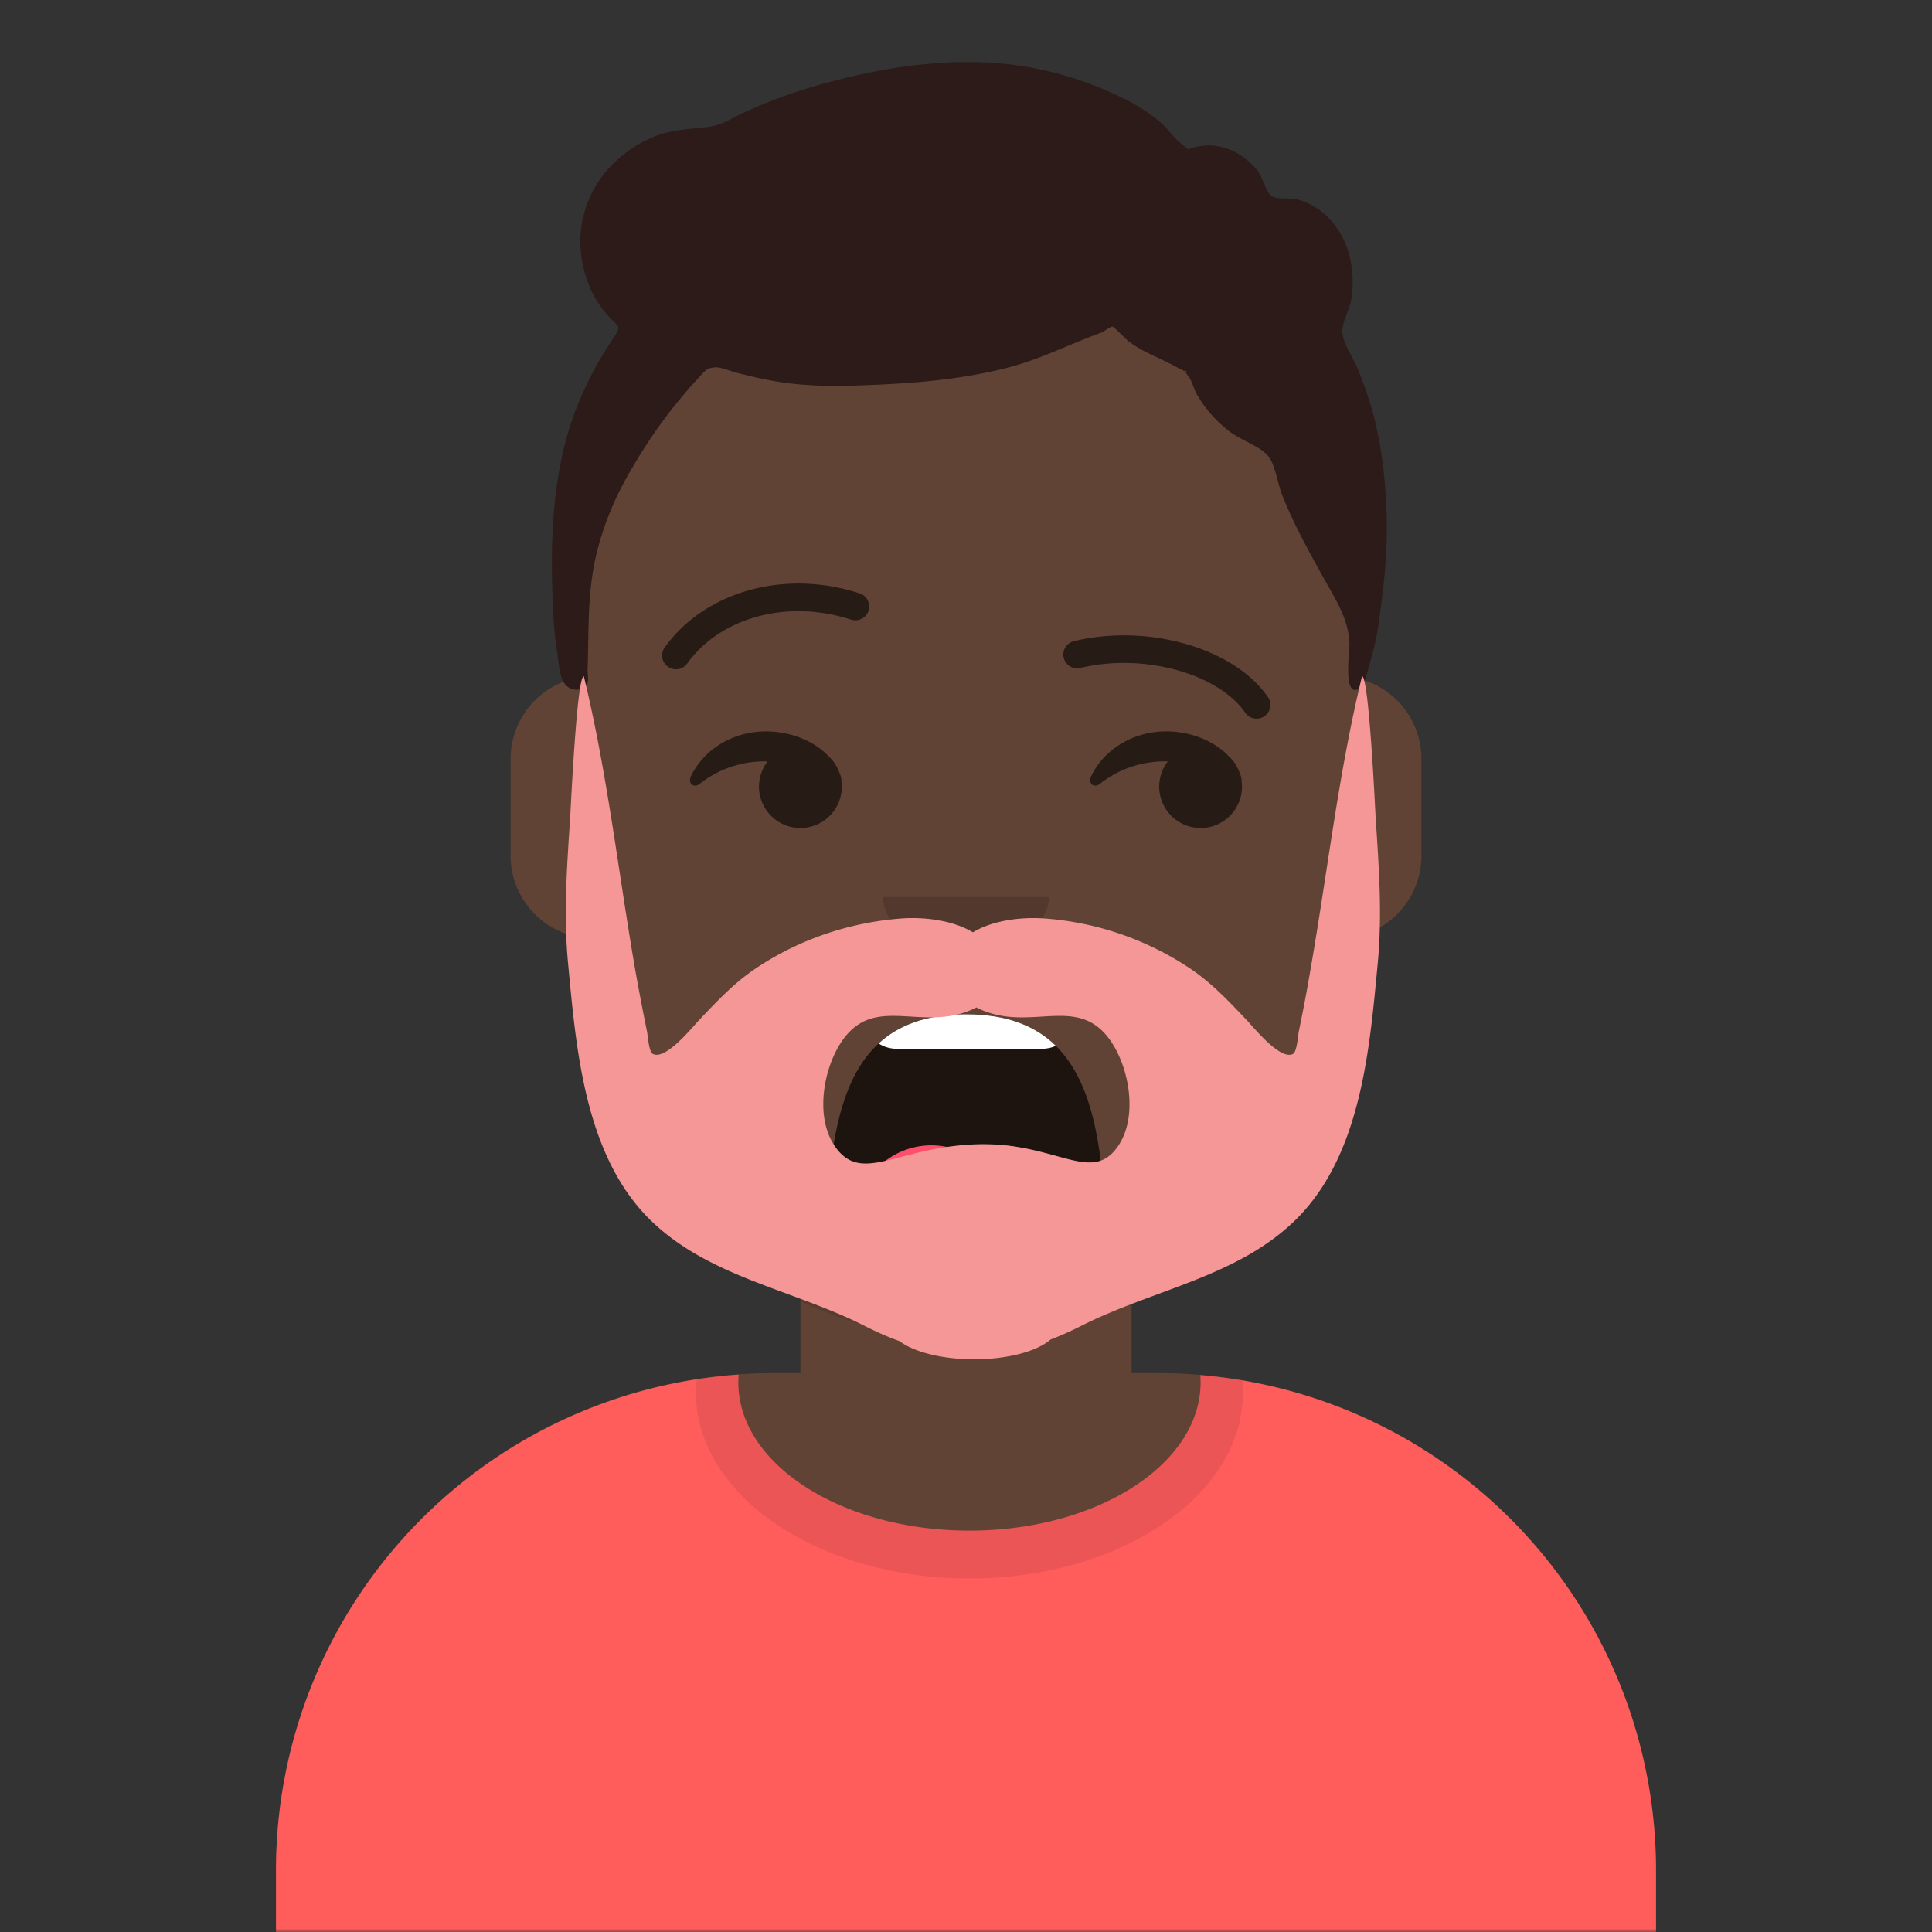
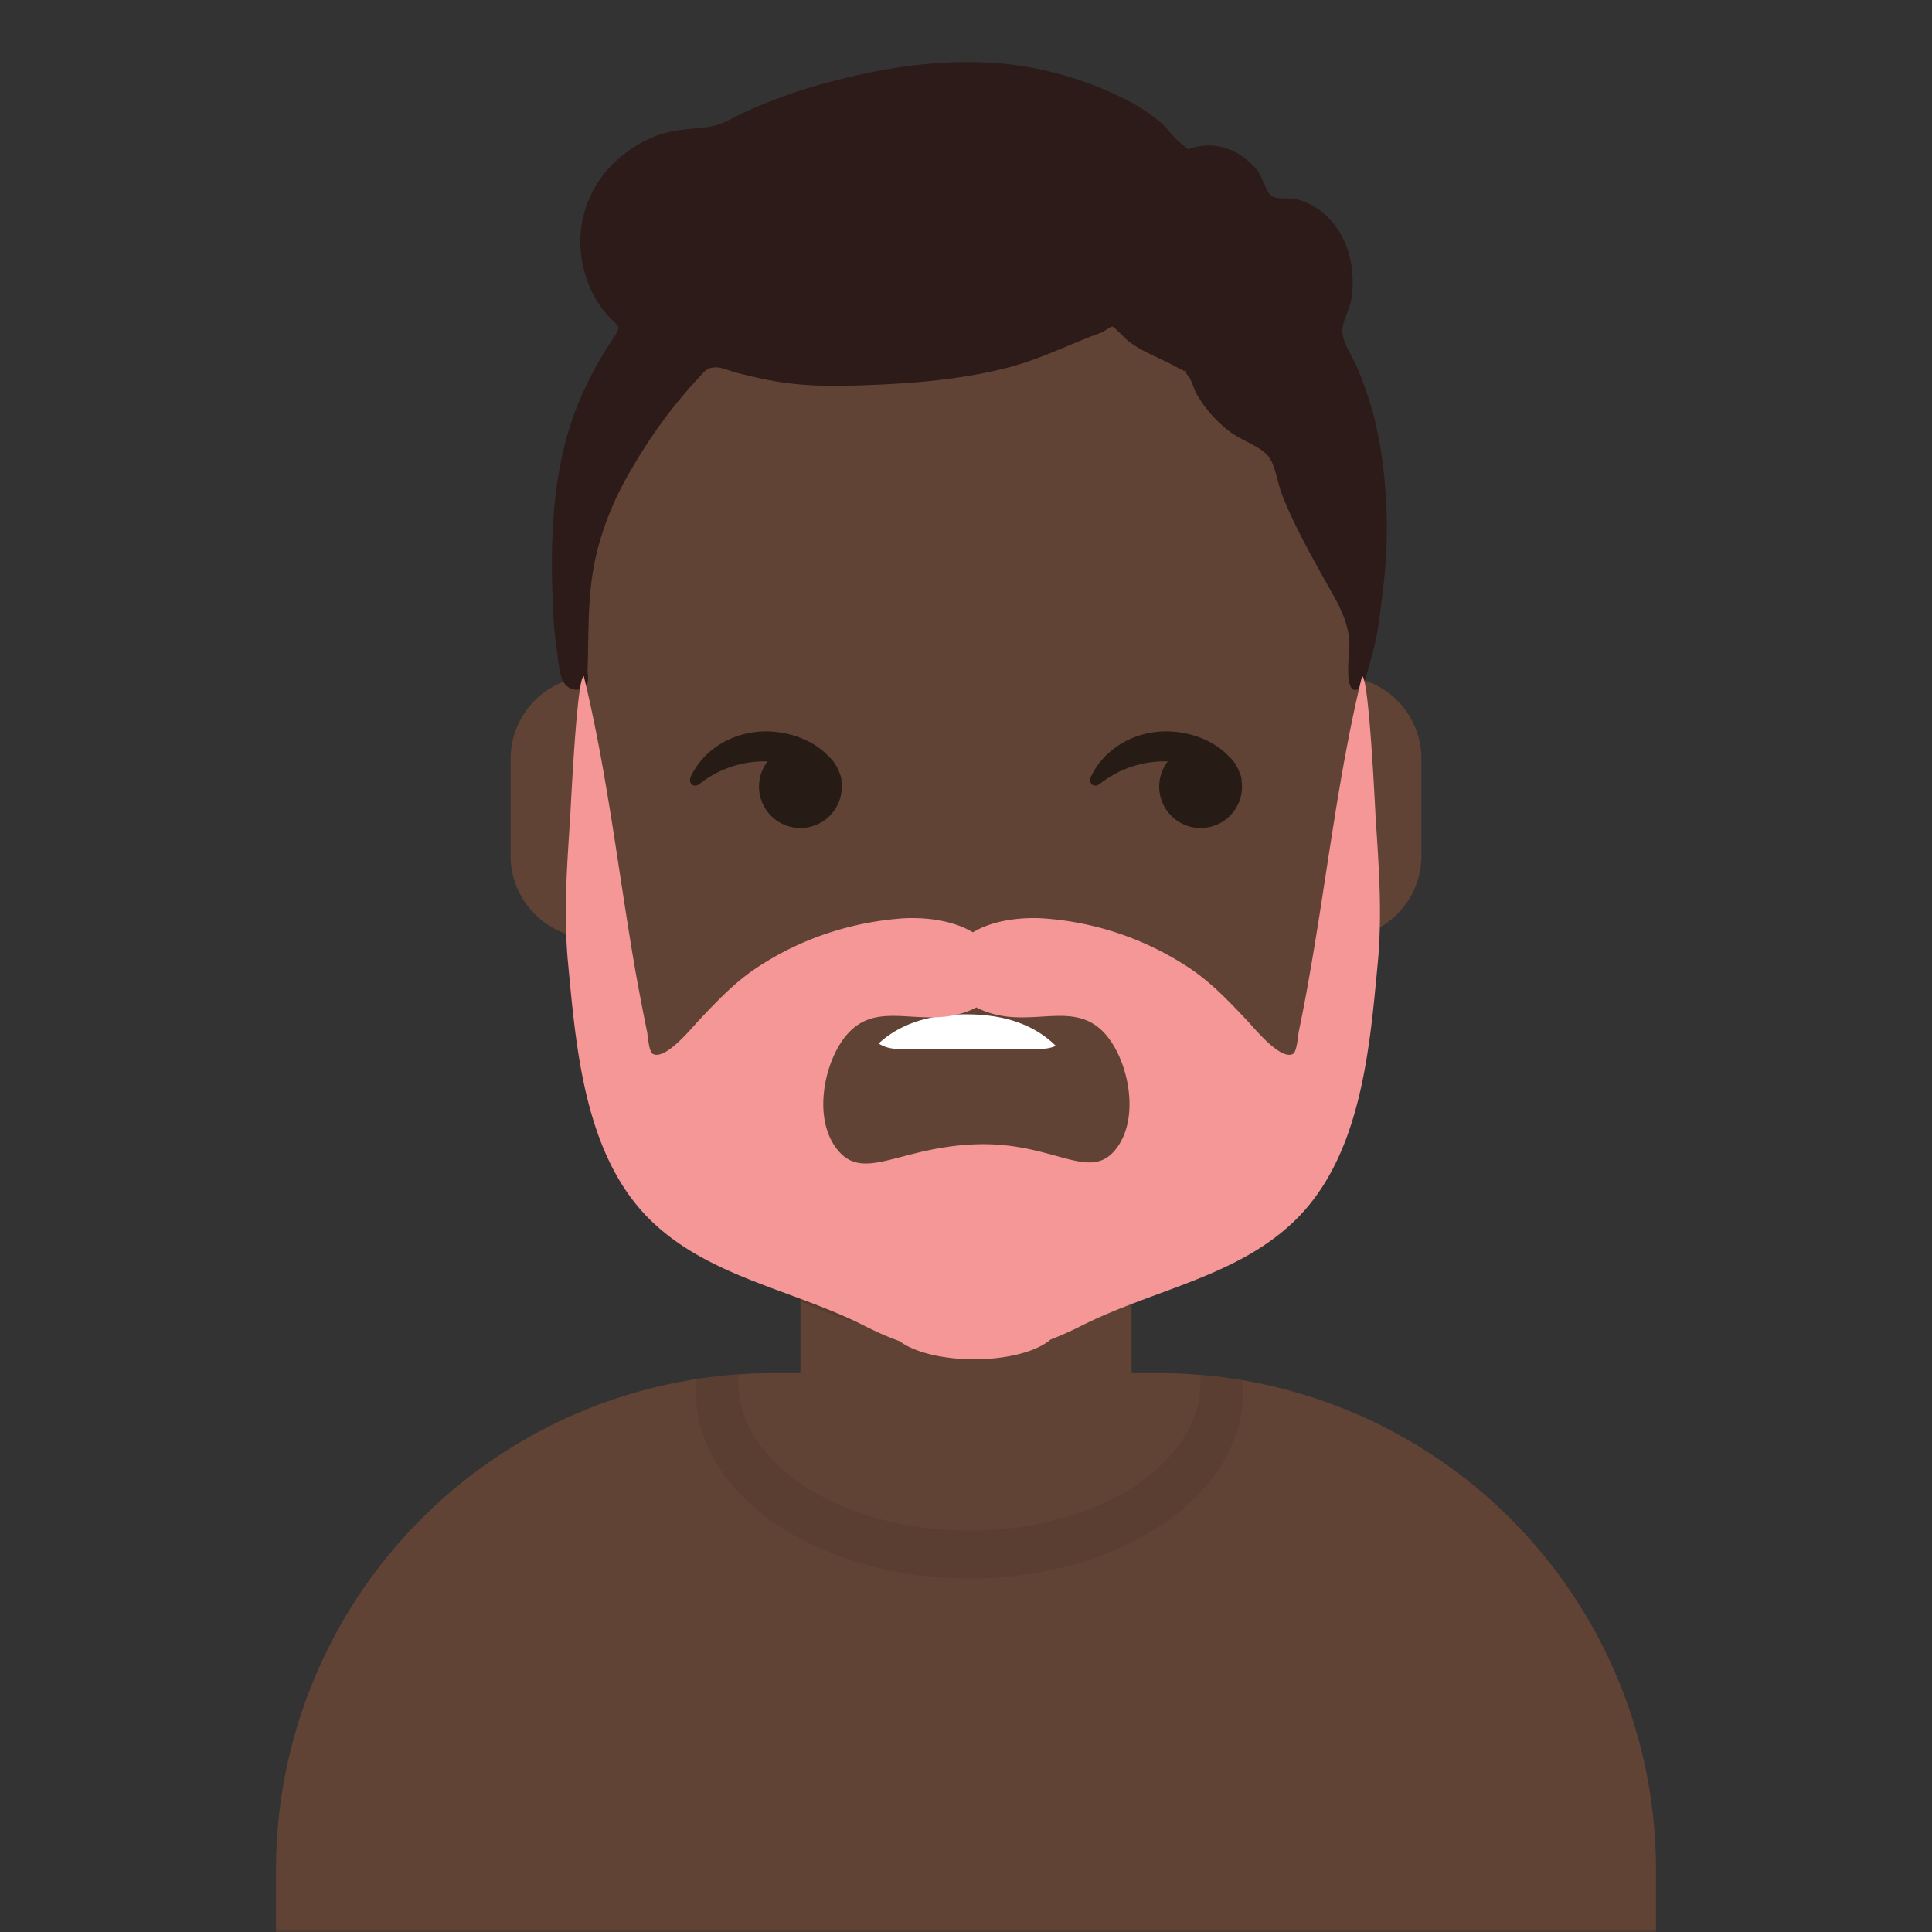
<svg xmlns="http://www.w3.org/2000/svg" viewBox="0 0 280 280" fill="none" shape-rendering="auto">
  <rect x="0" y="0" width="280" height="280" fill="#333333" stroke="none" />
  <mask id="viewboxMask">
    <rect width="280" height="280" rx="0" ry="0" x="0" y="0" fill="#fff" />
  </mask>
  <g mask="url(#viewboxMask)">
    <g transform="translate(8)">
      <path d="M132 36a56 56 0 0 0-56 56v6.17A12 12 0 0 0 66 110v14a12 12 0 0 0 10.3 11.88 56.04 56.04 0 0 0 31.7 44.73v18.4h-4a72 72 0 0 0-72 72v9h200v-9a72 72 0 0 0-72-72h-4v-18.39a56.04 56.04 0 0 0 31.7-44.73A12 12 0 0 0 198 124v-14a12 12 0 0 0-10-11.83V92a56 56 0 0 0-56-56Z" fill="#614335" />
      <path d="M108 180.61v8a55.79 55.79 0 0 0 24 5.39c8.59 0 16.73-1.93 24-5.39v-8a55.79 55.79 0 0 1-24 5.39 55.79 55.79 0 0 1-24-5.39Z" fill="#000" fill-opacity=".1" />
      <g transform="translate(0 170)">
-         <path d="M132.5 51.83c18.5 0 33.5-9.62 33.5-21.48 0-.36-.01-.7-.04-1.06A72 72 0 0 1 232 101.04V110H32v-8.95a72 72 0 0 1 67.05-71.83c-.03.37-.05.75-.05 1.13 0 11.86 15 21.48 33.5 21.48Z" fill="#ff5c5c" />
        <path d="M132.5 58.76c21.89 0 39.63-12.05 39.63-26.91 0-.6-.02-1.2-.08-1.8-2-.33-4.03-.59-6.1-.76.04.35.05.7.05 1.06 0 11.86-15 21.48-33.5 21.48S99 42.2 99 30.35c0-.38.02-.76.05-1.13-2.06.14-4.08.36-6.08.67-.07.65-.1 1.3-.1 1.96 0 14.86 17.74 26.91 39.63 26.91Z" fill="#000" fill-opacity=".08" />
      </g>
      <g transform="translate(78 134)">
-         <path fill-rule="evenodd" clip-rule="evenodd" d="M34 38.86C35.14 24.88 38.24 13.01 54 13c15.76 0 18.92 11.94 20 26 .08 1.12-.83 2-1.96 2-6.69 0-9.37-2-18.05-2-8.7 0-13.24 2-17.9 2-1.15 0-2.2-.74-2.1-2.14Z" fill="#000" fill-opacity=".7" />
        <path d="M67.02 17.57c-.61.28-1.3.43-2.02.43H44c-.98 0-1.9-.28-2.67-.77C44.23 14.57 48.28 13 54 13c5.95 0 10.1 1.7 13.02 4.57Z" fill="#fff" />
-         <path d="M69.8 40.92a44.2 44.2 0 0 1-5.54-.82c-2.73-.53-5.65-1.1-10.27-1.1-5.02 0-8.66.66-11.74 1.23-1.45.26-2.77.5-4.06.65A11 11 0 0 1 54 33.2a11 11 0 0 1 15.8 7.72Z" fill="#FF4F6D" />
      </g>
      <g transform="translate(104 122)">
-         <path fill-rule="evenodd" clip-rule="evenodd" d="M16 8c0 4.42 5.37 8 12 8s12-3.58 12-8" fill="#000" fill-opacity=".16" />
-       </g>
+         </g>
      <g transform="translate(76 90)">
        <path d="M27 16c-4.84 0-9 2.65-10.84 6.45-.54 1.1.39 1.85 1.28 1.12a15.13 15.13 0 0 1 9.8-3.22 6 6 0 1 0 10.7 2.8 2 2 0 0 0-.12-.74l-.15-.38a6 6 0 0 0-1.64-2.48C33.9 17.32 30.5 16 27 16ZM85 16c-4.84 0-9 2.65-10.84 6.45-.54 1.1.39 1.85 1.28 1.12a15.13 15.13 0 0 1 9.8-3.22 6 6 0 1 0 10.7 2.8 2 2 0 0 0-.12-.74l-.15-.38a6 6 0 0 0-1.64-2.48C91.9 17.32 88.5 16 85 16Z" fill="#000" fill-opacity=".6" />
      </g>
      <g transform="translate(76 82)">
-         <path d="M15.6 14.16c4.49-6.32 14-9.5 23.75-6.36a2 2 0 1 0 1.23-3.81c-11.41-3.68-22.74.1-28.25 7.85a2 2 0 1 0 3.26 2.32ZM96.38 21.16c-3.92-5.51-14.65-8.6-23.9-6.33a2 2 0 0 1-.95-3.88c10.74-2.64 23.17.94 28.1 7.9a2 2 0 1 1-3.25 2.3Z" fill="#000" fill-opacity=".6" />
-       </g>
+         </g>
      <g transform="translate(-1)">
        <path fill-rule="evenodd" clip-rule="evenodd" d="M193.76 70.77a62.92 62.92 0 0 0-1.51-9.86 51.78 51.78 0 0 0-2.5-7.49c-.6-1.48-2.02-3.52-2.19-5.13-.16-1.57 1.07-3.32 1.33-5.16.24-1.79.2-3.66-.17-5.44-.83-4.03-3.6-7.77-7.85-8.82-.95-.23-2.97.06-3.64-.5-.77-.63-1.3-2.8-2-3.67-2-2.47-5.1-4.07-8.37-3.51-2.41.4-1.03.9-2.84-.51-1-.8-1.75-2-2.73-2.85a24.7 24.7 0 0 0-4.9-3.28 50.82 50.82 0 0 0-14.84-4.91c-9.28-1.52-19.2-.2-28.2 2.22a74.58 74.58 0 0 0-13.14 4.74c-1.78.87-2.81 1.58-4.67 1.81-2.93.36-5.4.34-8.18 1.58-8.54 3.82-12.39 12.69-9.06 21.17.66 1.71 1.57 3.21 2.82 4.59 1.52 1.68 2.07 1.35.76 3.28a52.78 52.78 0 0 0-4.96 9.17c-3.53 8.4-4.12 17.87-3.89 26.83.08 3.13.22 6.3.71 9.42.22 1.34.28 3.87 1.29 4.87.5.5 1.24.78 1.96.58 1.71-.47 1.13-1.73 1.17-2.9.2-5.88-.08-11.08 1.32-16.9a44.4 44.4 0 0 1 5-12.03 72.07 72.07 0 0 1 9.8-13.35c.92-.99 1.12-1.4 2.35-1.48.93-.05 2.3.59 3.2.8 2 .5 4 .98 6.03 1.3 3.74.6 7.45.65 11.22.53 7.43-.23 14.88-.75 22.09-2.62 4.78-1.24 9.02-3.47 13.6-5.1.08-.04 1.23-.85 1.43-.82.28.04 1.97 1.82 2.26 2.05 2.23 1.74 4.67 2.48 7.07 3.83 2.97 1.66.1-.72 1.73 1.36.48.6.72 1.72 1.1 2.4 1.22 2.2 2.9 4.1 4.93 5.63 1.96 1.47 4.9 2.18 5.9 4.1.76 1.47 1.02 3.48 1.64 5.06 1.63 4.13 3.78 7.99 5.93 11.88 1.73 3.14 3.62 5.89 3.81 9.47.07 1.25-1.12 8.74 1.78 6.46.43-.34 1.35-4.15 1.54-4.8.77-2.63 1.05-5.38 1.4-8.09.69-5.38.92-10.5.46-15.91Z" fill="#2c1b18" />
      </g>
      <g transform="translate(49 72)">
        <path fill-rule="evenodd" clip-rule="evenodd" d="M84.5 93.84c-11.5.38-16.64 5.88-20.5.29-2.91-4.2-1.7-11.26 1.01-15.23 3.86-5.65 9.1-2.92 14.95-3.56 1.6-.18 3.2-.62 4.54-1.34 1.36.72 2.95 1.16 4.55 1.34 5.85.64 11.09-2.09 14.94 3.56 2.72 3.97 3.93 11.03 1.03 15.23-3.87 5.6-9-.67-20.52-.29ZM140.4 26c-3.43 14.07-5 28.43-7.5 42.67-.5 2.97-1.07 5.93-1.68 8.88-.12.62-.25 2.92-.86 3.21-1.85.89-5.62-3.81-6.63-4.87-2.53-2.67-5.05-5.36-8.13-7.45a43.7 43.7 0 0 0-21.13-7.32c-3.18-.25-7.47.18-10.47 2-3-1.82-7.3-2.25-10.47-2-7.6.6-14.9 3.1-21.13 7.32-3.09 2.09-5.6 4.78-8.13 7.45-1 1.06-4.78 5.76-6.63 4.87-.61-.29-.74-2.6-.86-3.21-.6-2.95-1.17-5.91-1.7-8.88-2.47-14.24-4.05-28.6-7.47-42.67-1 0-1.87 18.75-1.98 20.5-.46 7.09-.98 14.03-.3 21.13 1.16 12.24 2.37 27.6 11.7 36.96 8.44 8.45 20.68 10.22 31.24 15.55 1.36.69 3.16 1.54 5.1 2.23 2.06 1.56 6.12 2.63 10.8 2.63 4.91 0 9.15-1.17 11.08-2.86 1.7-.65 3.27-1.39 4.48-2 10.56-5.33 22.8-7.1 31.24-15.55 9.33-9.36 10.54-24.72 11.7-36.96.68-7.1.16-14.04-.3-21.14-.1-1.74-.98-20.5-1.98-20.5Z" fill="#f59797" />
      </g>
      <g transform="translate(62 42)" />
    </g>
  </g>
</svg>